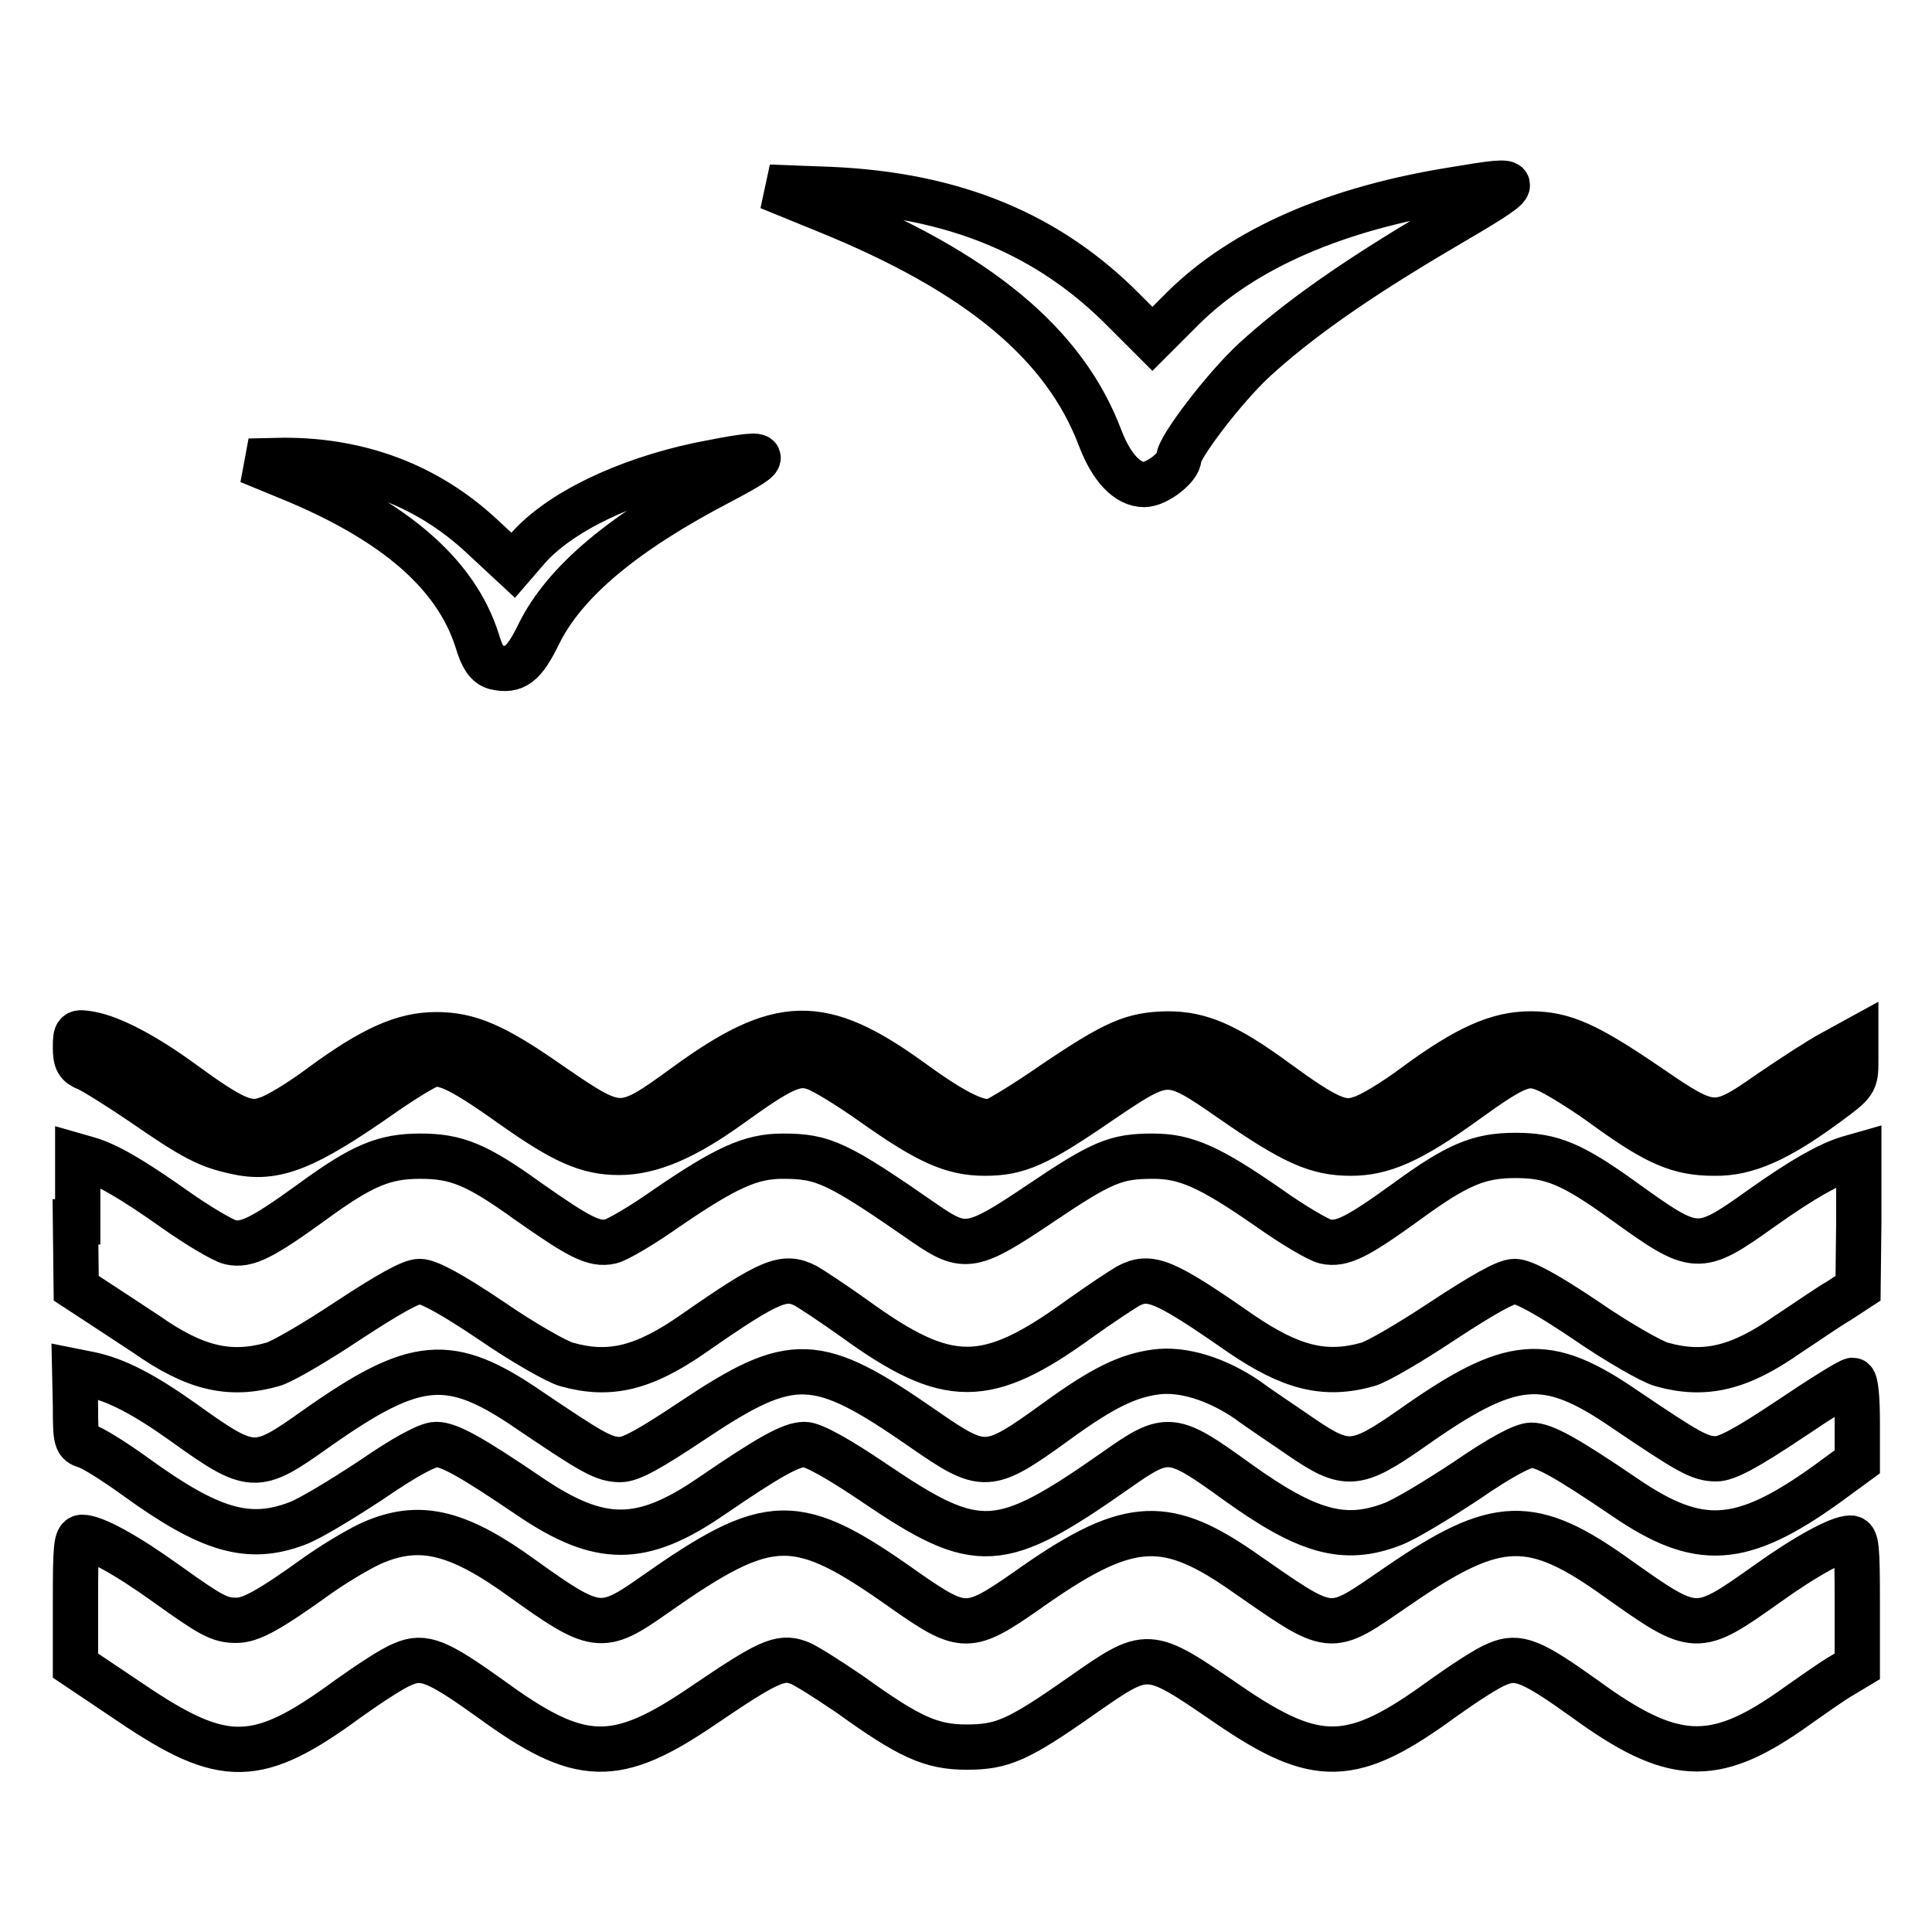
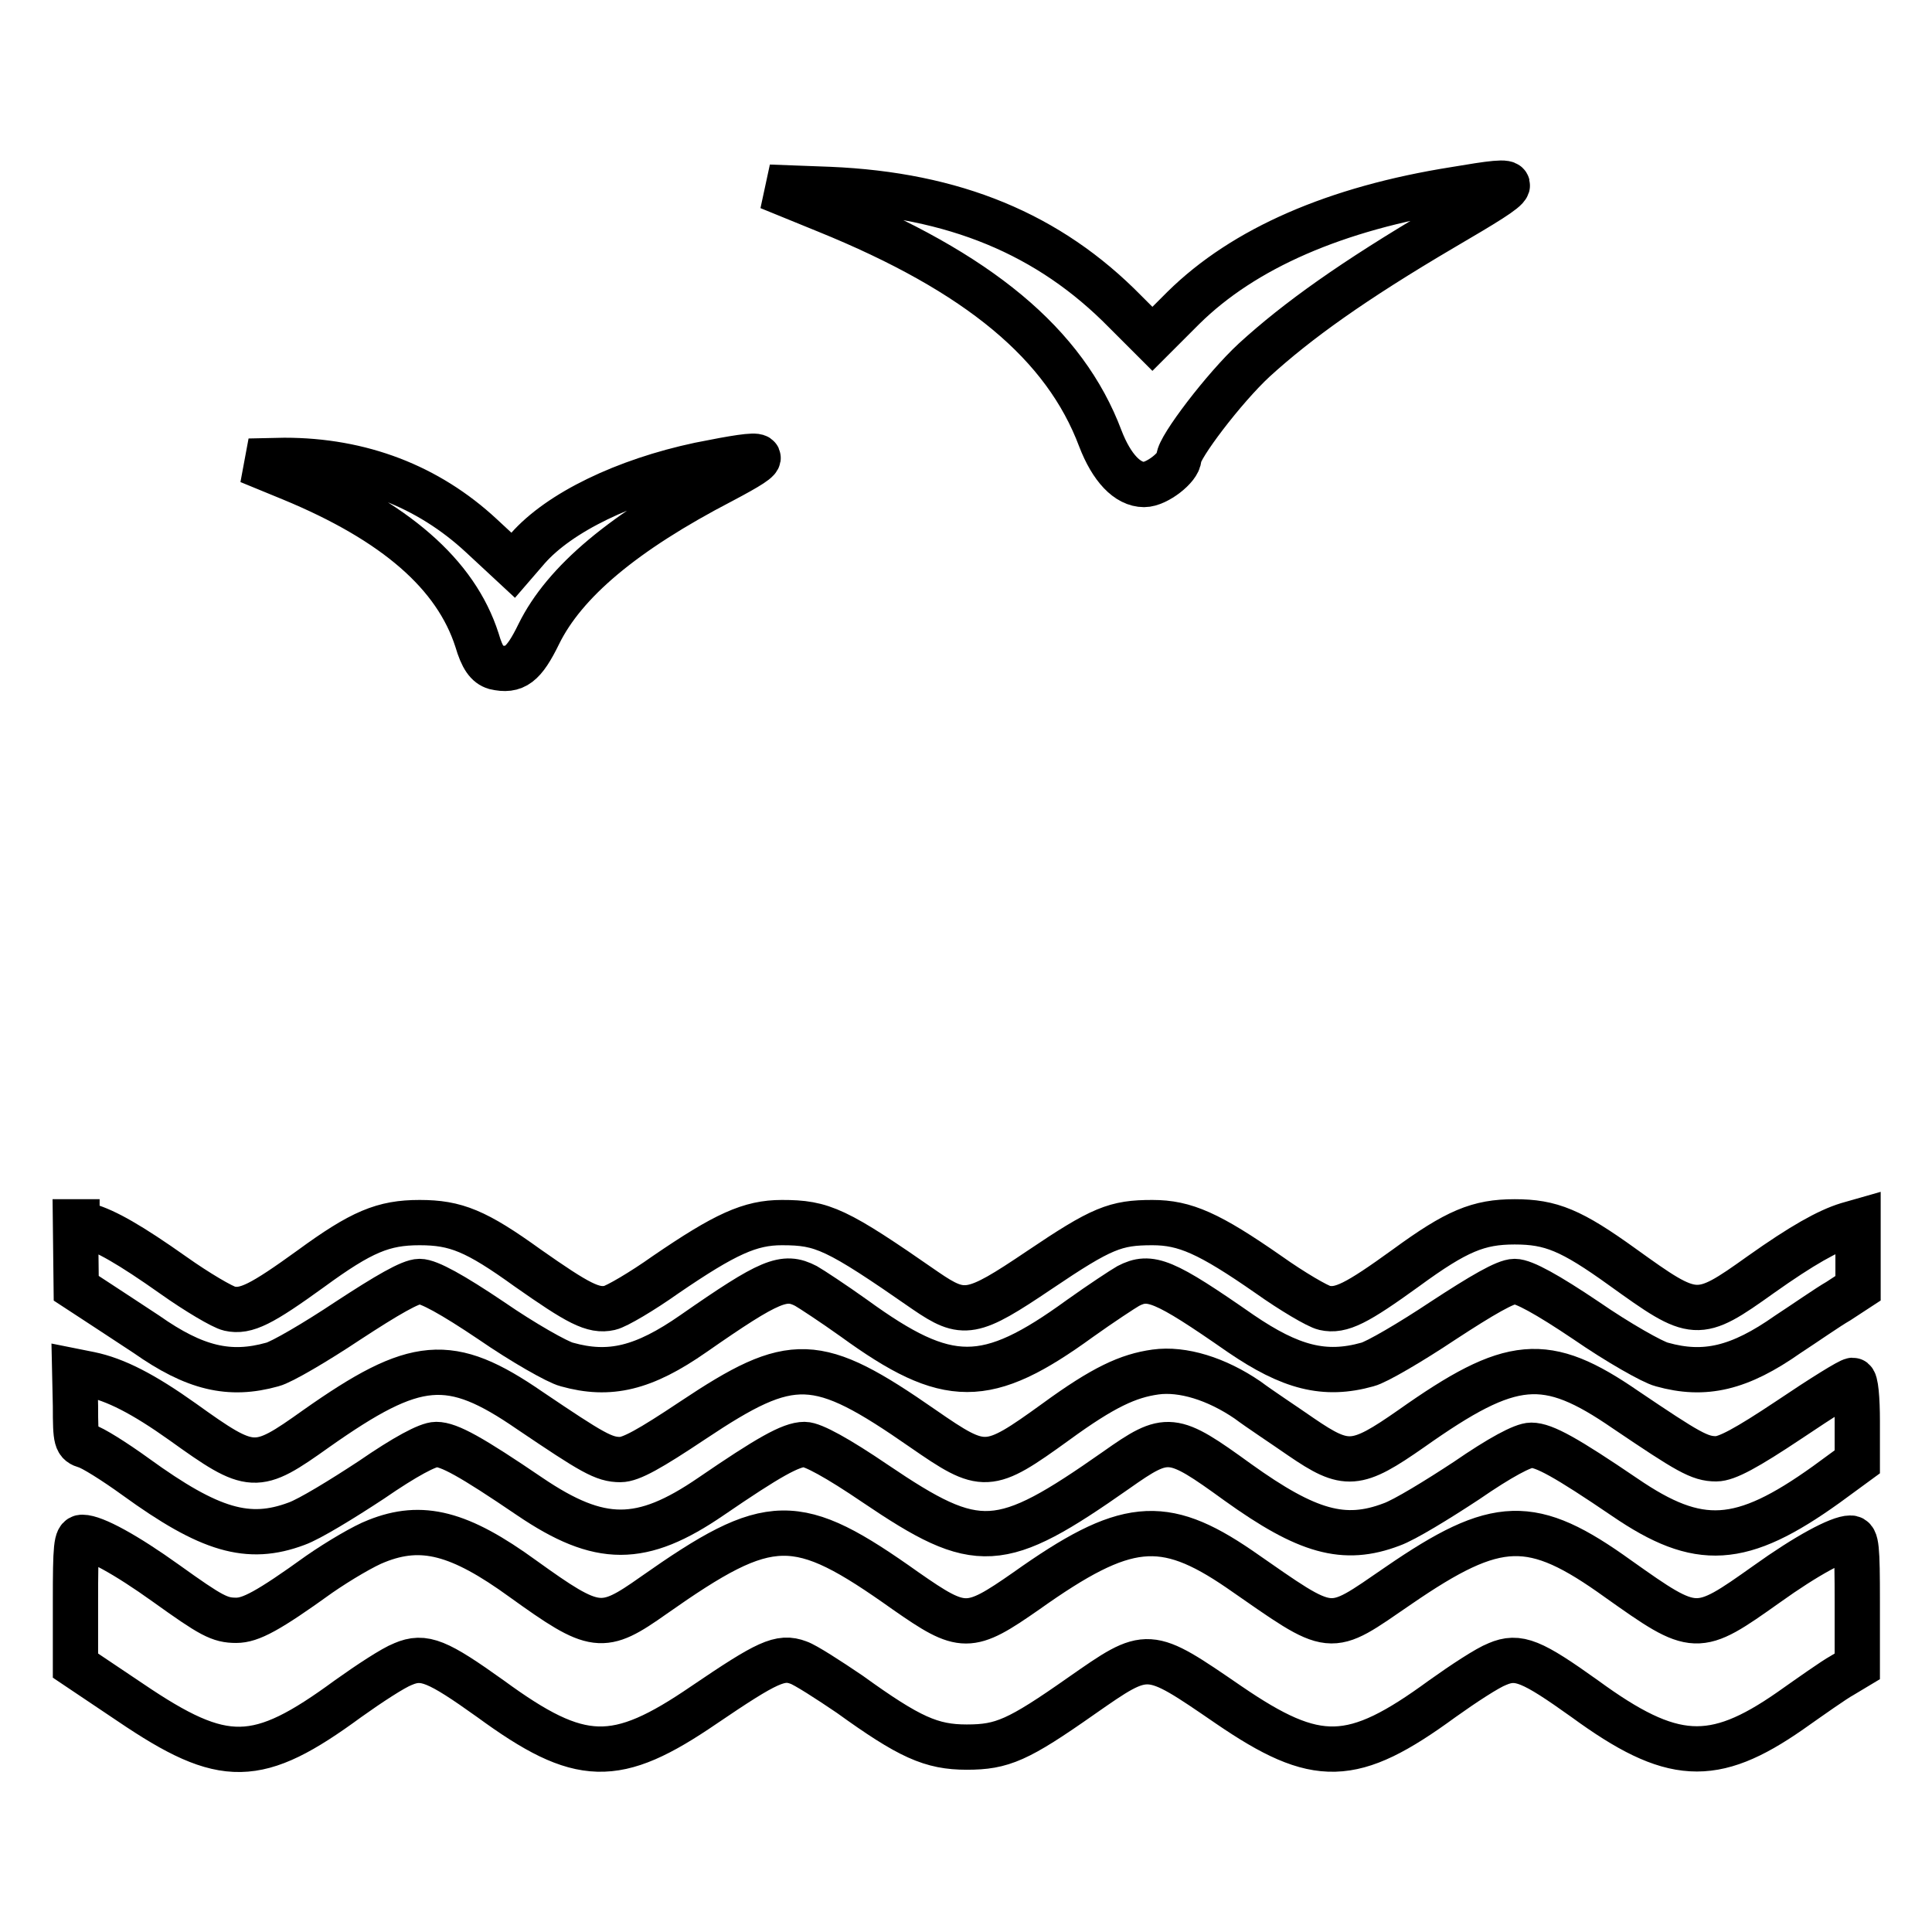
<svg xmlns="http://www.w3.org/2000/svg" version="1.1" x="0px" y="0px" viewBox="0 0 256 256" enable-background="new 0 0 256 256" xml:space="preserve">
  <g>
    <g>
      <g>
        <path stroke-width="6" fill-opacity="0" stroke="#000000" d="M192.8,25.1c-15.8,2.5-28,7.8-36,15.7l-4.1,4.1l-3.6-3.6c-10.1-10.3-22.7-15.5-39.2-16.2l-8-0.3l7.6,3.1c20.2,8.2,31.6,17.7,36.3,30.2c1.5,3.9,3.6,6.1,5.8,6.1c1.7,0,4.6-2.3,4.6-3.5c0-1.4,6-9.3,10-13c5.7-5.2,13.1-10.5,25-17.5C202.3,23.7,202.3,23.5,192.8,25.1z" />
        <path stroke-width="6" fill-opacity="0" stroke="#000000" d="M92.7,61.6c-9.9,2.1-18.6,6.3-22.8,11.1L68,74.9L63.8,71c-7.1-6.6-16-10-26.1-10L33,61.1l5.6,2.3c13.8,5.7,21.8,12.7,24.6,21.4c0.7,2.4,1.4,3.3,2.4,3.6c2.6,0.6,3.8-0.3,5.8-4.4c3.4-6.9,11.2-13.5,24.3-20.3C102.7,60,102.2,59.7,92.7,61.6z" />
-         <path stroke-width="6" fill-opacity="0" stroke="#000000" d="M10,138.8c0,1.8,0.3,2.3,1.6,2.8c0.9,0.4,4.1,2.4,7.2,4.5c6.8,4.7,8.7,5.7,12.4,6.5c5.2,1.2,9.2-0.4,19.6-7.7c2.6-1.8,5.5-3.6,6.3-3.8c1.9-0.5,4.5,0.9,11.1,5.6c6.4,4.5,9.6,6,13.8,6c4.2,0,8.7-1.9,14.8-6.3c6.8-4.9,8.7-5.8,11.2-4.9c1.2,0.4,4.6,2.5,7.7,4.7c7.2,5.1,10.5,6.6,14.8,6.6c4.4,0,6.9-1.1,15.2-6.8c9-6.1,9.1-6.1,17.6-0.2c8.2,5.7,11.3,7,15.7,7c4.2,0,7.9-1.6,15.1-6.8c7.2-5.2,8.3-5.5,11.4-4c1.4,0.7,4.8,2.8,7.5,4.8c6.5,4.7,9.5,6,14.1,6c4.3,0.1,8.5-1.8,14.9-6.5c3.8-2.8,3.9-2.9,3.9-5.7v-2.8l-3.1,1.7c-1.7,0.9-5.5,3.4-8.3,5.3c-7.1,5-7.7,4.9-16-0.8c-8.2-5.6-11.3-7-15.7-7c-4.3,0-8.4,1.8-15.2,6.8c-2.8,2.1-6.1,4.1-7.3,4.4c-2.5,0.9-4.5,0-11.2-4.9S159,137,154.7,137c-4.6,0.1-6.8,1-15.1,6.6c-3.6,2.5-7.2,4.7-7.9,4.9c-1.8,0.6-5-0.9-10.9-5.2c-12-8.7-17.5-8.5-30,0.6c-8.5,6.2-8.7,6.1-17.9-0.2c-7.4-5.2-10.8-6.6-15.1-6.6c-4.3,0-8.4,1.8-15.2,6.8c-2.8,2.1-6.1,4.1-7.3,4.4c-2.5,0.9-4.5,0-11.2-4.9c-4.8-3.5-9.3-5.9-12.2-6.4C10.1,136.7,10,136.7,10,138.8z" />
-         <path stroke-width="6" fill-opacity="0" stroke="#000000" d="M10,161.9l0.1,8.8l2.6,1.7c1.4,0.9,4.4,2.9,6.7,4.4c6.4,4.5,11,5.6,16.7,4c1.2-0.3,5.8-3,10-5.8c5.2-3.4,8.3-5.2,9.5-5.2s4.3,1.7,9.5,5.2c4.2,2.9,8.8,5.5,10,5.8c5.7,1.6,10.2,0.5,16.8-4.1c10.2-7.1,12-7.8,14.9-6.3c0.7,0.4,3.6,2.3,6.4,4.3c12.4,9,17.5,9,29.9,0c2.8-2,5.7-3.9,6.4-4.3c2.9-1.5,4.7-0.8,14.9,6.3c6.6,4.5,11.1,5.7,16.8,4.1c1.2-0.3,5.8-3,10-5.8c5.2-3.4,8.3-5.2,9.5-5.2s4.3,1.7,9.5,5.2c4.2,2.9,8.8,5.5,10,5.8c5.7,1.6,10.3,0.5,16.7-4c2.3-1.5,5.3-3.6,6.7-4.4l2.6-1.7l0.1-8.8v-8.8l-1.4,0.4c-2.6,0.8-6,2.7-11.5,6.6c-8.4,6-8.7,5.9-18.3-1c-6.8-4.9-9.5-6-14.3-6s-7.7,1.2-14.4,6.1c-6.5,4.7-8.6,5.8-10.8,5.3c-0.9-0.2-4.3-2.2-7.4-4.4c-7.9-5.5-11.1-6.9-15.4-6.9c-4.9,0-6.7,0.7-15,6.3c-8.9,6-10,6.2-15.1,2.7c-11.8-8.2-13.6-9-19-9c-4.2,0-7.5,1.5-15.4,6.9c-3.1,2.2-6.5,4.2-7.4,4.4c-2.2,0.5-4.2-0.6-10.9-5.3c-6.8-4.9-9.5-6-14.3-6s-7.7,1.2-14.4,6.1c-6.5,4.7-8.6,5.8-10.8,5.3c-0.9-0.2-4.3-2.2-7.4-4.4c-5.8-4.1-9-5.9-11.4-6.6l-1.4-0.4V161.9z" />
+         <path stroke-width="6" fill-opacity="0" stroke="#000000" d="M10,161.9l0.1,8.8l2.6,1.7c1.4,0.9,4.4,2.9,6.7,4.4c6.4,4.5,11,5.6,16.7,4c1.2-0.3,5.8-3,10-5.8c5.2-3.4,8.3-5.2,9.5-5.2s4.3,1.7,9.5,5.2c4.2,2.9,8.8,5.5,10,5.8c5.7,1.6,10.2,0.5,16.8-4.1c10.2-7.1,12-7.8,14.9-6.3c0.7,0.4,3.6,2.3,6.4,4.3c12.4,9,17.5,9,29.9,0c2.8-2,5.7-3.9,6.4-4.3c2.9-1.5,4.7-0.8,14.9,6.3c6.6,4.5,11.1,5.7,16.8,4.1c1.2-0.3,5.8-3,10-5.8c5.2-3.4,8.3-5.2,9.5-5.2s4.3,1.7,9.5,5.2c4.2,2.9,8.8,5.5,10,5.8c5.7,1.6,10.3,0.5,16.7-4c2.3-1.5,5.3-3.6,6.7-4.4l2.6-1.7v-8.8l-1.4,0.4c-2.6,0.8-6,2.7-11.5,6.6c-8.4,6-8.7,5.9-18.3-1c-6.8-4.9-9.5-6-14.3-6s-7.7,1.2-14.4,6.1c-6.5,4.7-8.6,5.8-10.8,5.3c-0.9-0.2-4.3-2.2-7.4-4.4c-7.9-5.5-11.1-6.9-15.4-6.9c-4.9,0-6.7,0.7-15,6.3c-8.9,6-10,6.2-15.1,2.7c-11.8-8.2-13.6-9-19-9c-4.2,0-7.5,1.5-15.4,6.9c-3.1,2.2-6.5,4.2-7.4,4.4c-2.2,0.5-4.2-0.6-10.9-5.3c-6.8-4.9-9.5-6-14.3-6s-7.7,1.2-14.4,6.1c-6.5,4.7-8.6,5.8-10.8,5.3c-0.9-0.2-4.3-2.2-7.4-4.4c-5.8-4.1-9-5.9-11.4-6.6l-1.4-0.4V161.9z" />
        <path stroke-width="6" fill-opacity="0" stroke="#000000" d="M10,186.3c0,4.6,0.1,4.9,1.4,5.3c0.8,0.2,3.7,2,6.6,4.1c9.8,7.1,14.9,8.6,21.3,6.2c1.7-0.6,6.1-3.3,9.9-5.8c4.5-3.1,7.5-4.7,8.6-4.7c1.7,0,4.6,1.6,12.4,6.9c9.3,6.3,14.8,6.3,24,0c7.6-5.2,10.6-6.9,12.4-6.9c1.1,0,4.4,1.8,9.4,5.2c13.6,9.2,16.5,9,31.9-1.8c6.8-4.8,7.4-4.7,16.1,1.6c9.2,6.6,14.1,8,20.4,5.6c1.7-0.6,6.1-3.3,9.9-5.8c4.5-3.1,7.5-4.7,8.6-4.7c1.7,0,4.6,1.6,12.4,6.9c9.8,6.7,15.4,6.4,26.7-1.7l4.1-3v-5.4c0-2.9-0.2-5.4-0.6-5.4c-0.4,0-4.1,2.3-8.4,5.2c-5.7,3.8-8.3,5.2-9.7,5.2c-2.2,0-3.7-0.9-12-6.5c-10.6-7.3-15.1-6.9-28.4,2.5c-7.3,5.1-8.6,5.2-14.6,1.1c-2.3-1.6-5.5-3.7-7.1-4.9c-4.1-2.8-8.6-4.2-12.2-3.7s-6.9,2-13.2,6.6c-9,6.5-9.5,6.5-17.6,0.9c-14.1-9.8-17.3-9.9-30.5-1.1c-5.7,3.8-8.2,5.2-9.6,5.2c-2.2,0-3.7-0.9-12-6.5c-10.6-7.3-15.1-6.9-28.3,2.4c-8,5.7-8.5,5.7-17.7-0.9c-5.2-3.7-8.9-5.6-12.3-6.3l-2-0.4L10,186.3L10,186.3z" />
        <path stroke-width="6" fill-opacity="0" stroke="#000000" d="M49.9,204.2c-1.6,0.6-5,2.6-7.6,4.4c-6.8,4.9-9.1,6.1-11,6.1c-2.2,0-3.3-0.6-9.3-4.9c-5.3-3.8-9.5-6.1-11.1-6.1c-0.8,0-0.9,1.2-0.9,8.5v8.5l7.3,4.9c12.4,8.4,16.8,8.3,28.8-0.5c2.8-2,6-4.1,7.3-4.6c2.8-1.2,4.6-0.4,11.6,4.6c11.9,8.7,16.6,8.8,28.3,0.8c8.4-5.7,10.1-6.5,12.5-5.6c0.9,0.3,4,2.3,6.8,4.2c7.9,5.7,10.8,7,15.5,7s6.8-0.9,15.2-6.8c8.9-6.2,8.7-6.2,19.5,1.2c11.7,8,16.4,7.9,28.3-0.8c2.8-2,6-4.1,7.3-4.6c2.8-1.2,4.6-0.4,11.6,4.6c11.5,8.4,17,8.7,27.2,1.6c2.7-1.9,5.8-4.1,6.9-4.7l2-1.2v-8.5c0-7.3-0.1-8.5-0.9-8.5c-1.5,0-5.8,2.3-11.1,6.1c-9.3,6.6-9.4,6.6-19.7-0.7c-11.4-8.2-16-8.1-29.1,0.9c-9.5,6.5-8.4,6.6-21.1-2.2c-10.1-6.9-15.1-6.4-28.2,2.9c-7.6,5.3-8.4,5.3-16,0c-14.5-10.3-17.9-10.3-33.4,0.6c-6.8,4.8-7.7,4.7-17.3-2.2C60.9,203.1,55.9,201.8,49.9,204.2z" />
      </g>
    </g>
  </g>
</svg>